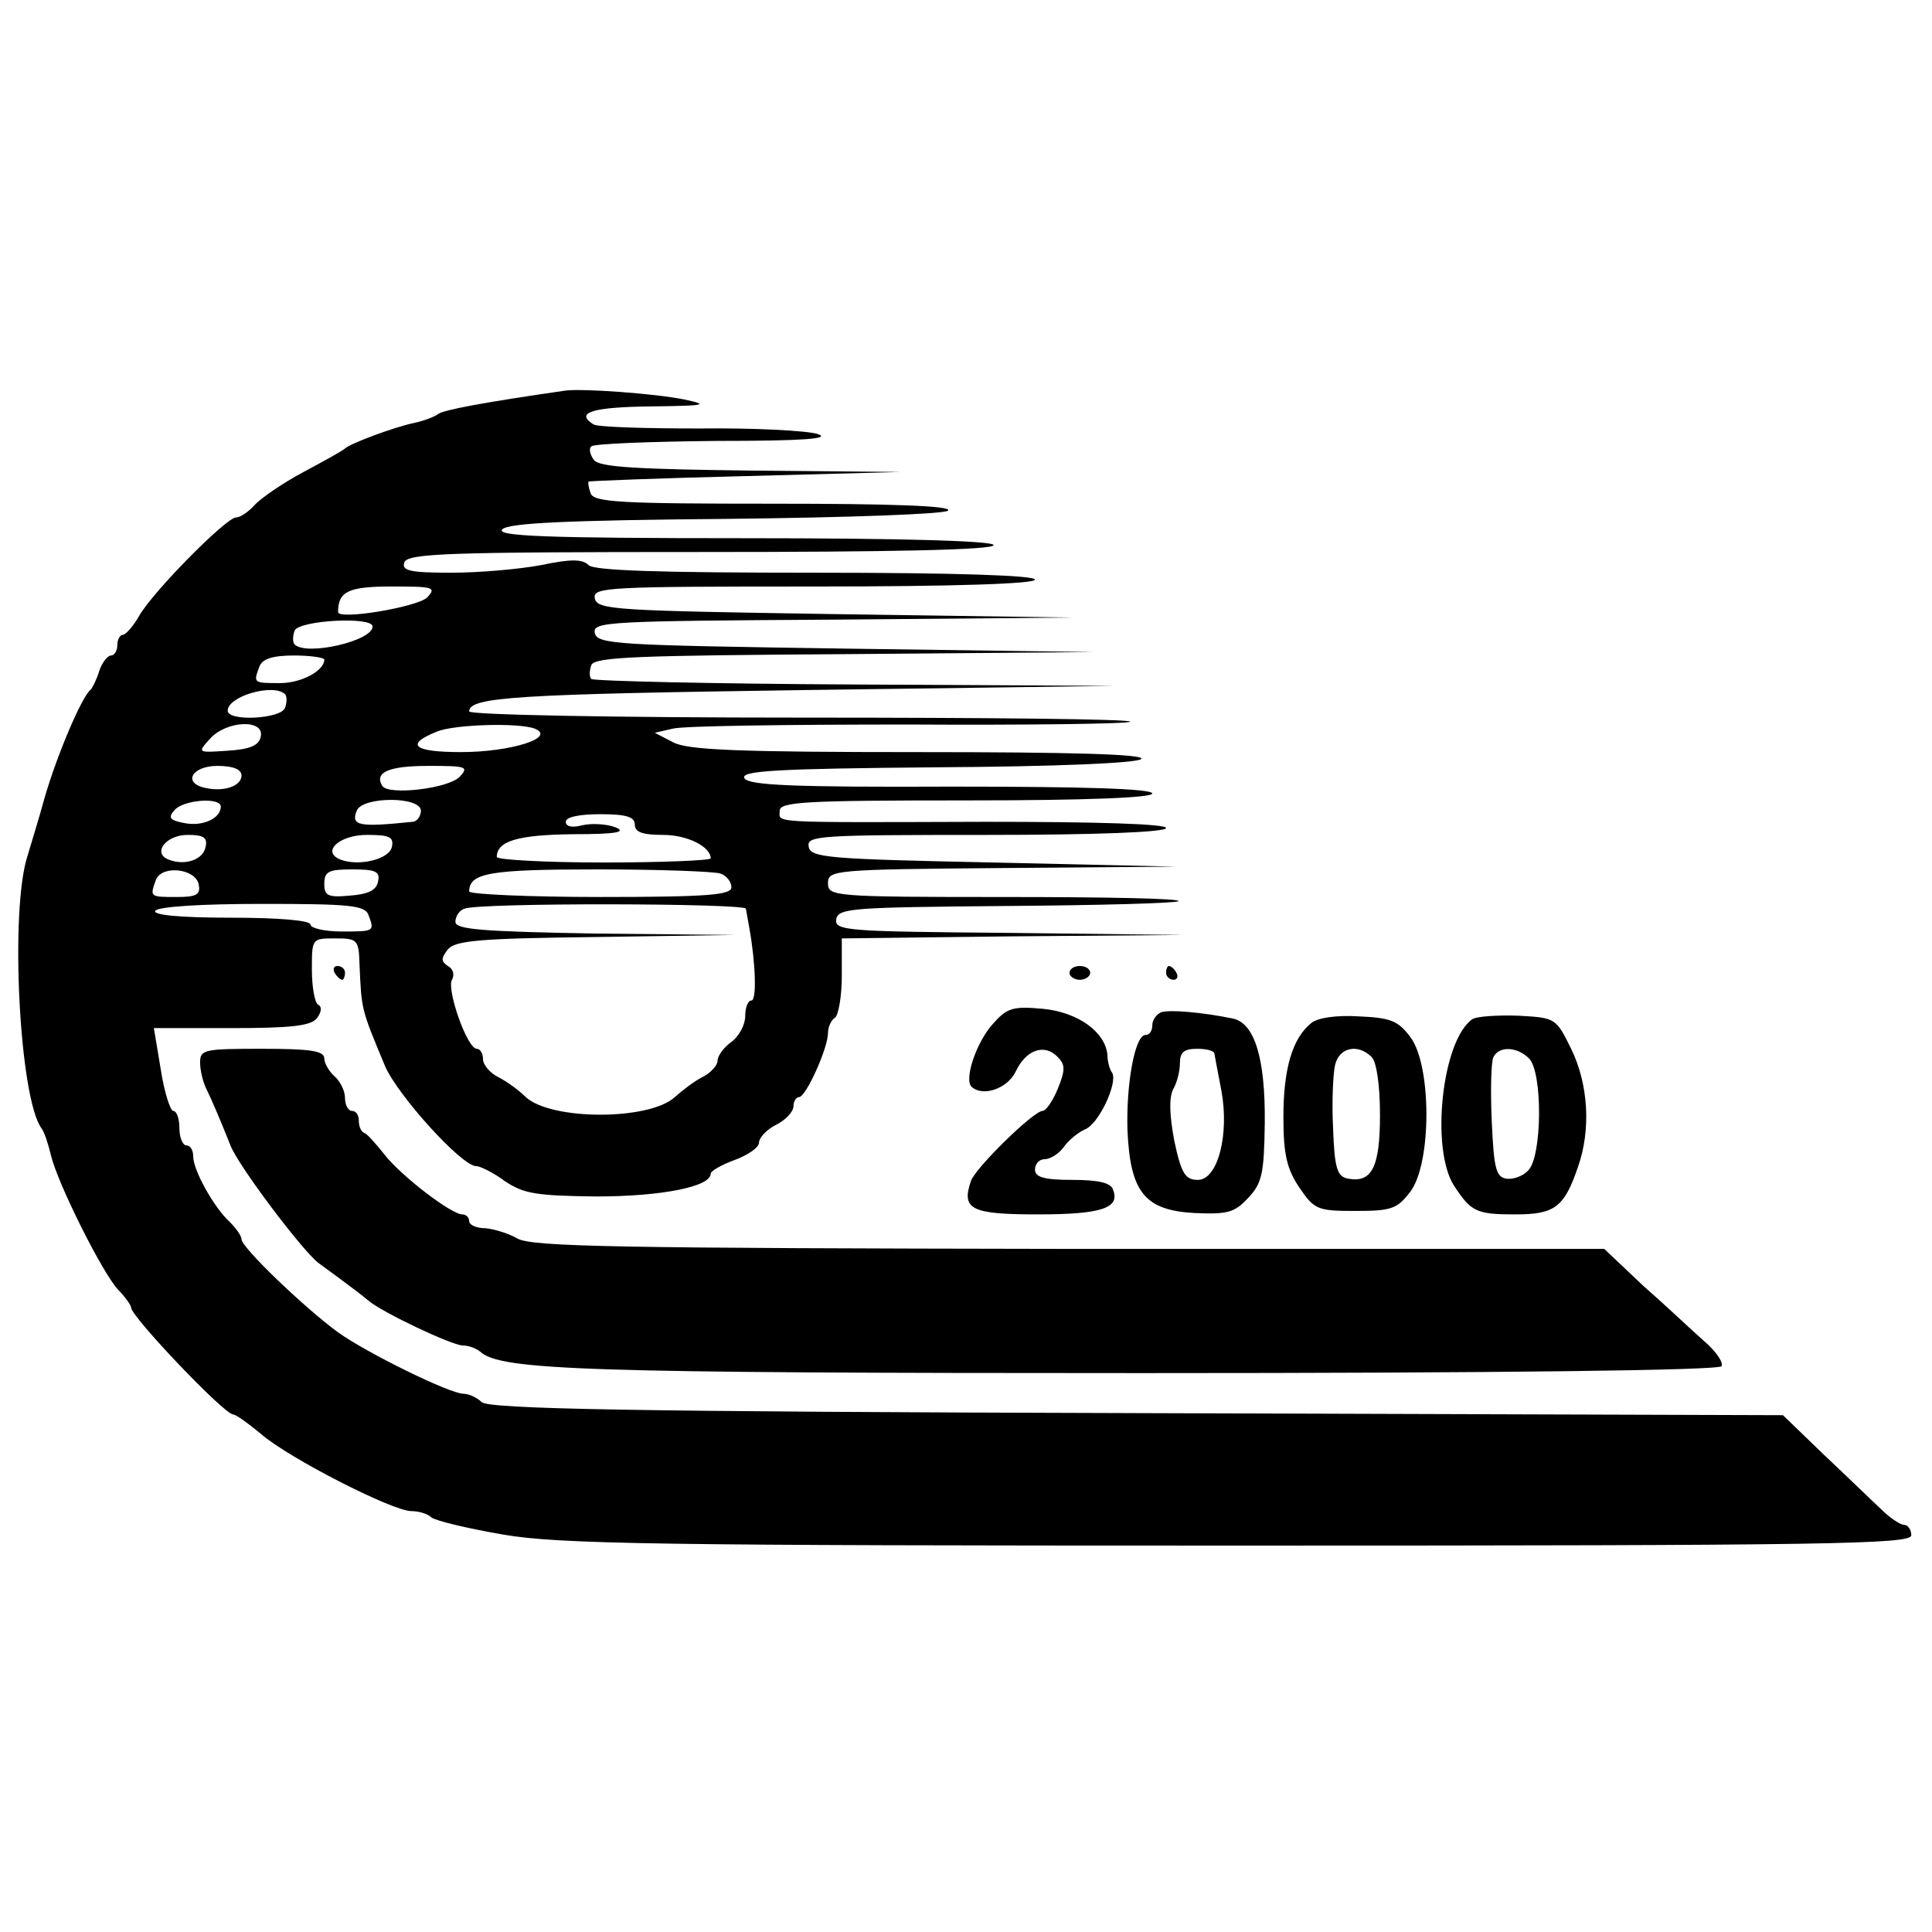
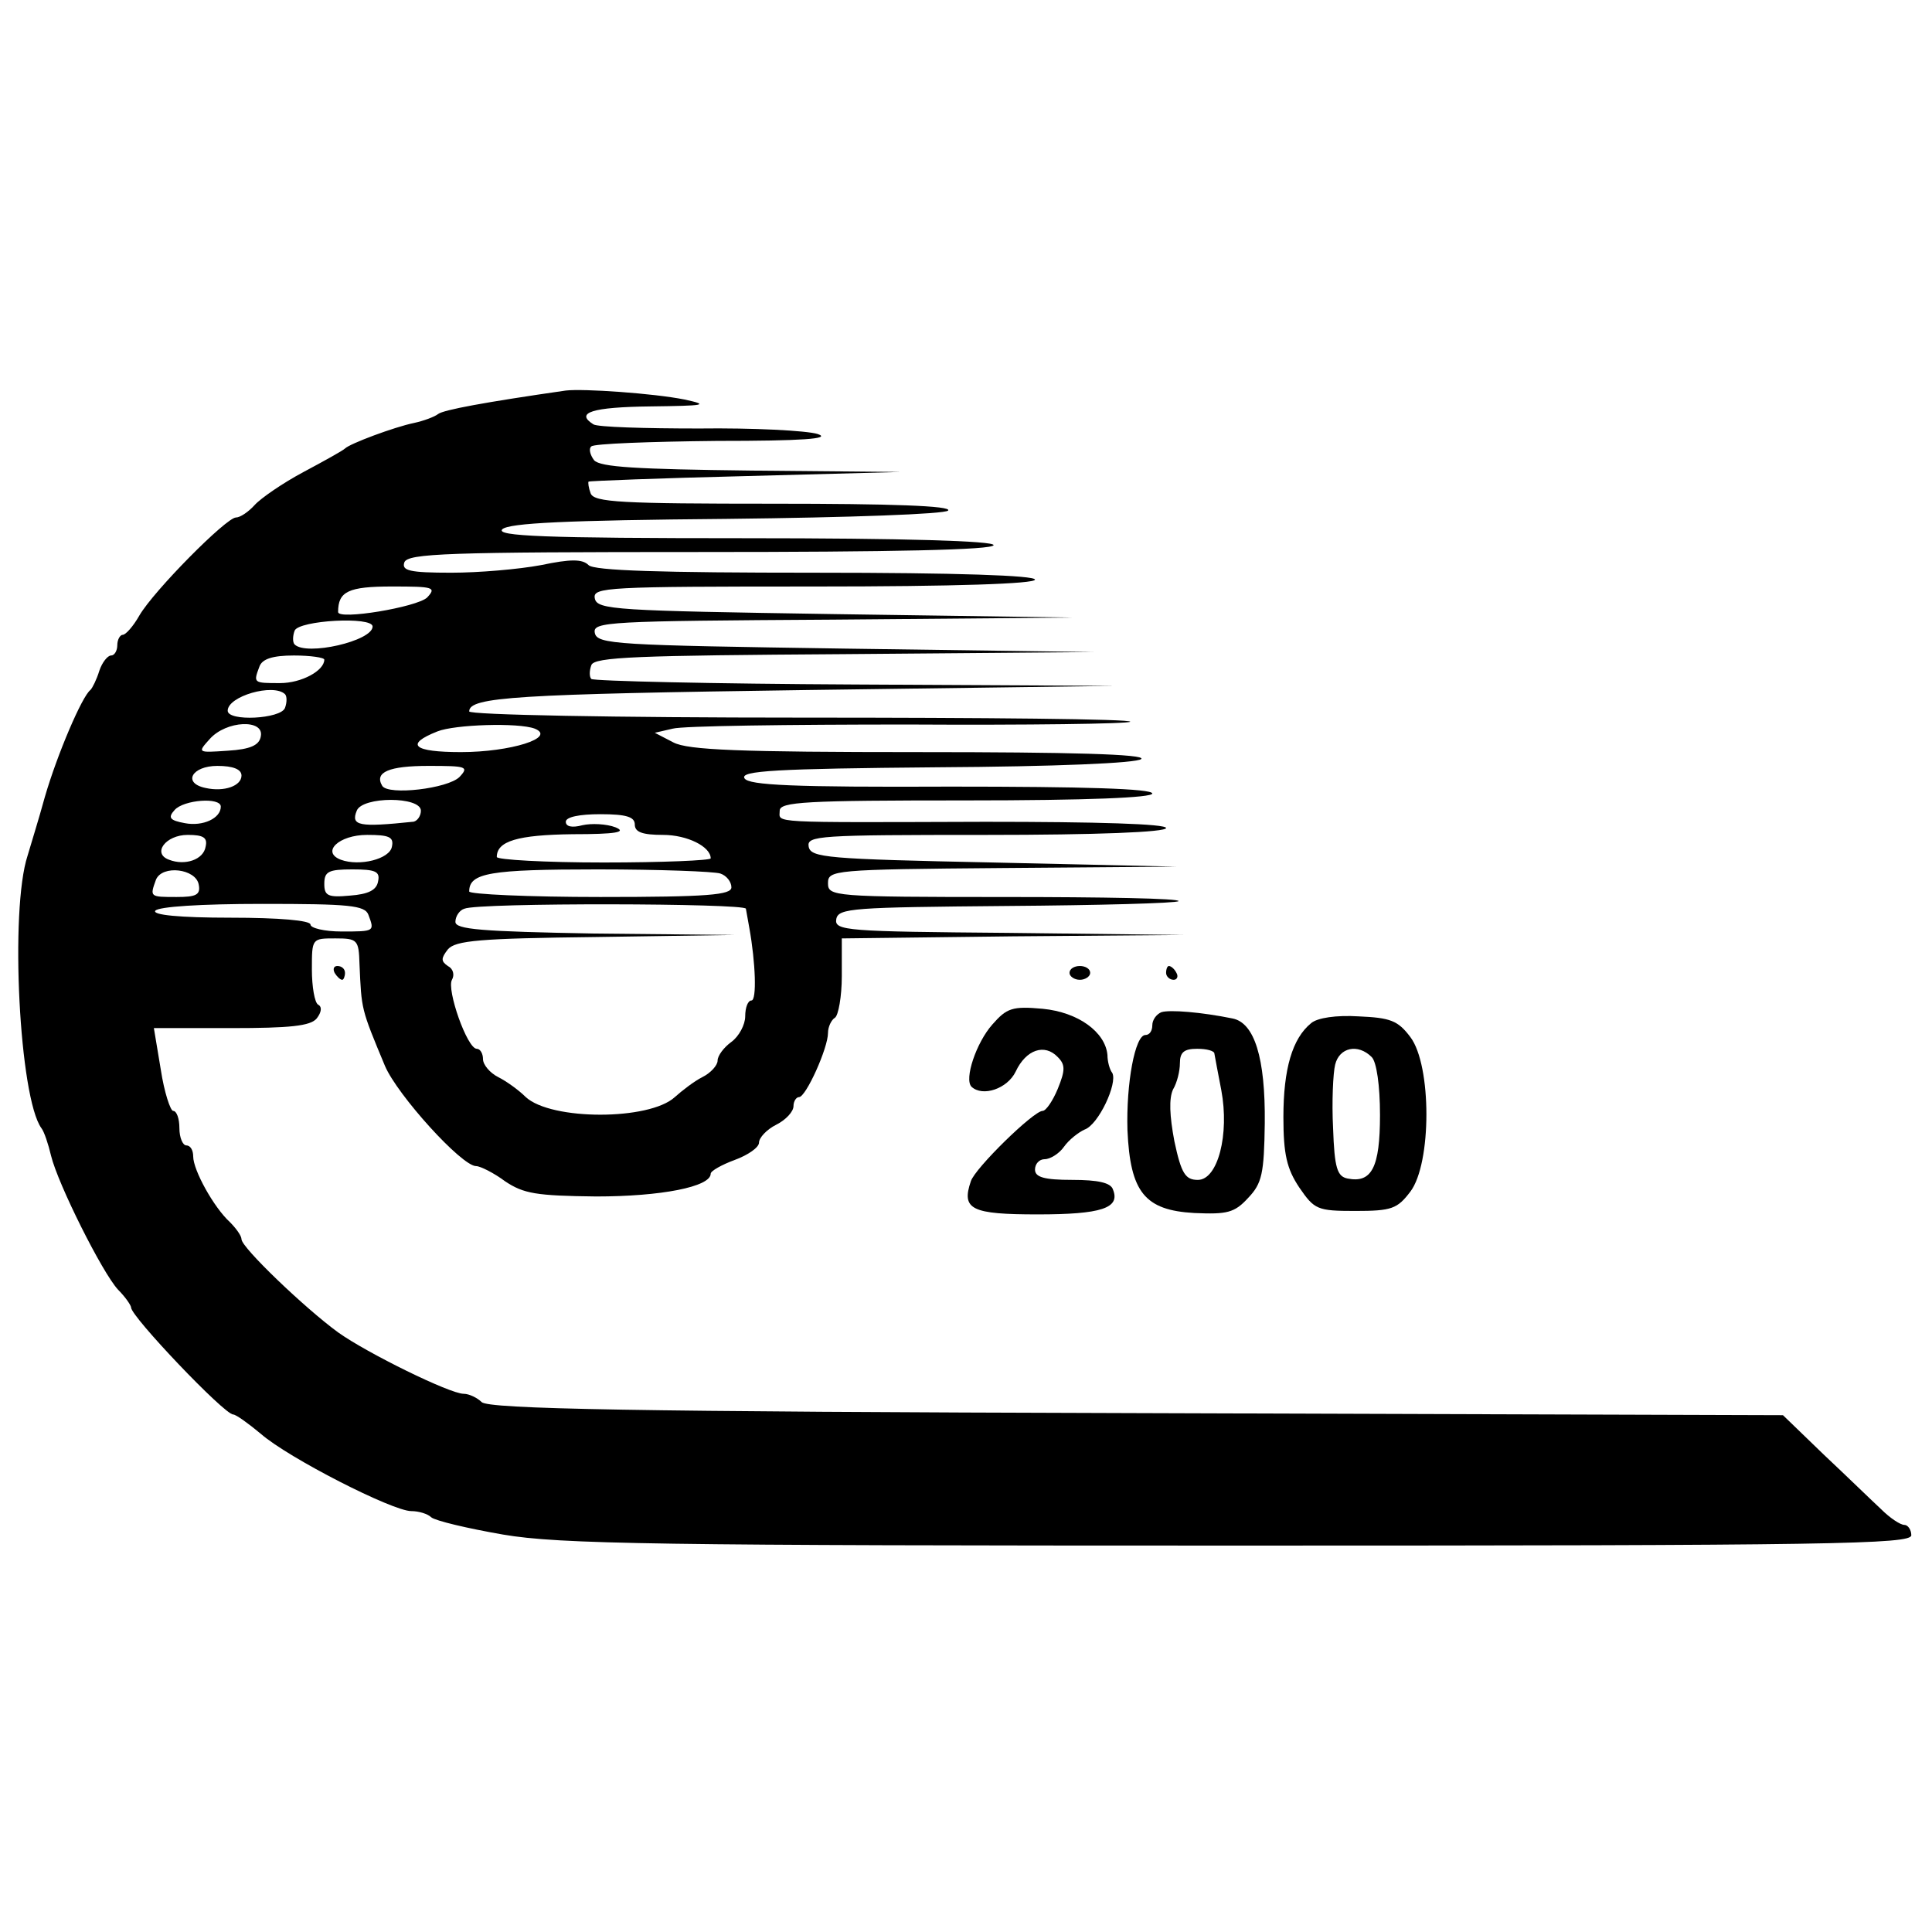
<svg xmlns="http://www.w3.org/2000/svg" version="1.0" width="280pt" height="280pt" viewBox="0 0 280 280" preserveAspectRatio="xMidYMid meet">
  <g transform="translate(0,280) scale(0.1,-0.1)" fill="#000000" stroke="none">
    <path d="M820 2234 c-118 -17 -177 -28 -185 -34 -5 -4 -21 -10 -35 -13 -29 -6 -93 -30 -100 -37 -3 -3 -30 -18 -60 -34 -30 -16 -62 -38 -71 -48 -9 -10 -21 -18 -27 -18 -14 0 -119 -106 -140 -142 -9 -16 -20 -28 -24 -28 -4 0 -8 -7 -8 -15 0 -8 -4 -15 -9 -15 -5 0 -13 -10 -17 -22 -4 -13 -10 -25 -13 -28 -12 -9 -48 -93 -66 -155 -9 -33 -21 -71 -25 -85 -26 -79 -12 -351 20 -395 4 -5 10 -23 14 -40 10 -41 74 -169 97 -194 11 -11 19 -23 19 -26 0 -13 135 -155 148 -155 4 0 22 -13 40 -28 40 -35 191 -112 218 -112 11 0 24 -4 29 -9 6 -5 52 -16 104 -25 82 -14 223 -16 1068 -16 858 0 973 2 973 15 0 8 -5 15 -10 15 -6 0 -21 10 -34 23 -13 12 -50 48 -83 79 l-59 57 -937 3 c-732 2 -939 6 -949 16 -6 6 -18 12 -26 12 -20 0 -140 59 -182 89 -48 35 -140 123 -140 135 0 5 -8 16 -17 25 -23 21 -53 75 -53 95 0 9 -4 16 -10 16 -5 0 -10 11 -10 25 0 14 -4 25 -9 25 -4 0 -13 27 -18 60 l-10 60 112 0 c85 0 115 3 124 14 7 9 8 17 2 20 -5 3 -9 26 -9 51 0 45 0 45 34 45 32 0 34 -2 35 -37 3 -67 2 -64 37 -148 18 -42 111 -145 132 -145 6 0 26 -10 42 -22 27 -18 45 -21 132 -22 94 0 166 14 166 33 0 4 16 13 35 20 19 7 35 18 35 25 0 7 11 19 25 26 14 7 25 19 25 27 0 7 4 13 8 13 10 0 42 71 42 93 0 9 5 19 10 22 5 3 10 31 10 60 l0 55 248 3 247 2 -253 3 c-235 2 -253 3 -250 20 3 16 24 17 247 19 134 1 246 4 249 7 3 4 -110 6 -251 6 -250 0 -257 1 -257 20 0 19 7 20 253 22 l252 2 -265 6 c-242 5 -265 7 -268 23 -3 16 14 17 257 17 161 0 261 4 261 10 0 6 -100 9 -262 9 -319 -1 -298 -2 -298 16 0 13 37 15 270 15 177 0 270 4 270 10 0 7 -99 10 -292 10 -229 -1 -293 2 -299 12 -7 11 46 14 279 16 171 1 290 6 296 12 7 7 -104 10 -321 10 -262 0 -336 3 -357 14 l-27 14 26 6 c14 4 168 6 341 6 174 -1 319 1 322 4 3 4 -211 6 -476 6 -272 0 -482 4 -482 9 0 21 68 25 490 31 l445 6 -376 2 c-207 1 -378 5 -382 8 -3 3 -3 12 0 20 4 12 67 14 367 16 l361 3 -360 5 c-332 5 -360 6 -363 23 -3 16 19 17 345 19 l348 3 -345 5 c-318 5 -345 6 -348 23 -3 16 17 17 317 17 207 0 321 4 321 10 0 6 -113 10 -318 10 -226 0 -321 3 -329 11 -9 9 -26 9 -69 0 -32 -6 -90 -11 -130 -11 -61 0 -72 3 -68 15 5 13 62 15 430 15 276 0 424 3 424 10 0 6 -127 10 -362 10 -290 0 -360 3 -350 13 10 9 92 13 325 15 181 2 316 7 321 12 7 7 -85 10 -251 10 -223 0 -262 2 -267 15 -3 8 -4 16 -3 17 1 1 103 5 227 8 l225 6 -216 2 c-167 2 -219 5 -228 15 -6 8 -8 17 -4 20 3 4 85 7 182 8 123 0 167 3 146 10 -16 5 -94 9 -172 8 -78 0 -147 2 -153 6 -27 17 -2 25 83 26 79 1 86 2 49 10 -45 9 -147 16 -172 13z m-201 -300 c-15 -14 -129 -33 -129 -21 0 30 15 37 78 37 60 0 65 -1 51 -16z m-79 -42 c0 -21 -96 -43 -113 -26 -3 3 -3 12 0 20 6 15 113 21 113 6z m-70 -48 c0 -16 -33 -34 -64 -34 -39 0 -39 0 -30 24 4 11 19 16 50 16 24 0 44 -3 44 -6z m-57 -50 c3 -3 3 -12 0 -20 -6 -16 -83 -20 -83 -4 0 21 66 40 83 24z m-35 -61 c-2 -13 -15 -19 -48 -21 -44 -3 -44 -3 -26 17 24 27 79 29 74 4z m397 11 c32 -13 -35 -34 -107 -34 -69 0 -82 11 -34 30 25 10 117 13 141 4z m-425 -68 c0 -15 -25 -24 -52 -18 -34 7 -20 32 17 32 23 0 35 -5 35 -14z m316 -2 c-17 -17 -103 -27 -112 -13 -12 20 10 29 67 29 55 0 59 -1 45 -16z m-346 -43 c0 -17 -26 -29 -52 -24 -22 4 -25 8 -15 19 13 15 67 19 67 5z m290 -6 c0 -8 -6 -16 -12 -16 -77 -8 -90 -6 -81 16 8 21 93 21 93 0z m310 -20 c0 -11 11 -15 41 -15 35 0 69 -17 69 -34 0 -3 -70 -6 -155 -6 -85 0 -155 4 -155 8 0 23 30 32 110 33 63 0 79 3 62 10 -13 5 -35 6 -48 3 -15 -4 -24 -2 -24 5 0 7 20 11 50 11 38 0 50 -4 50 -15z m-622 -32 c-3 -19 -30 -28 -53 -19 -25 9 -5 36 27 36 23 0 29 -4 26 -17z m270 0 c-3 -18 -47 -29 -74 -19 -29 11 -3 36 38 36 32 0 39 -3 36 -17z m-280 -55 c3 -15 -4 -18 -32 -18 -39 0 -39 0 -30 25 9 22 58 16 62 -7z m260 5 c-2 -13 -14 -19 -41 -21 -32 -3 -37 0 -37 17 0 18 6 21 41 21 33 0 40 -3 37 -17z m496 11 c9 -3 16 -12 16 -20 0 -11 -34 -14 -190 -14 -104 0 -190 4 -190 8 0 27 30 32 186 32 89 0 169 -3 178 -6z m-510 -60 c9 -24 9 -24 -39 -24 -25 0 -45 5 -45 10 0 6 -45 10 -116 10 -74 0 -113 4 -109 10 4 6 66 10 155 10 126 0 149 -2 154 -16z m547 9 c1 -5 3 -17 5 -28 9 -50 11 -105 3 -105 -5 0 -9 -10 -9 -23 0 -12 -9 -29 -20 -37 -11 -8 -20 -20 -20 -27 0 -7 -10 -18 -22 -24 -12 -6 -30 -20 -40 -29 -37 -34 -179 -34 -216 0 -10 10 -28 23 -40 29 -12 6 -22 18 -22 26 0 8 -4 15 -9 15 -14 0 -44 86 -36 100 4 7 2 16 -6 20 -10 7 -10 11 0 24 11 13 46 16 215 18 l201 3 -202 2 c-166 3 -203 6 -203 17 0 8 6 17 13 19 20 9 407 8 408 0z" />
    <path d="M485 1390 c3 -5 8 -10 11 -10 2 0 4 5 4 10 0 6 -5 10 -11 10 -5 0 -7 -4 -4 -10z" />
    <path d="M1550 1390 c0 -5 7 -10 15 -10 8 0 15 5 15 10 0 6 -7 10 -15 10 -8 0 -15 -4 -15 -10z" />
    <path d="M1690 1390 c0 -5 5 -10 11 -10 5 0 7 5 4 10 -3 6 -8 10 -11 10 -2 0 -4 -4 -4 -10z" />
    <path d="M1438 1315 c-23 -26 -41 -79 -30 -90 16 -15 52 -3 64 22 15 32 42 41 61 21 11 -11 11 -19 0 -46 -7 -17 -17 -32 -22 -32 -13 0 -98 -83 -104 -102 -14 -41 1 -48 97 -48 92 0 120 9 109 36 -3 10 -22 14 -59 14 -41 0 -54 4 -54 15 0 8 6 15 14 15 8 0 21 8 28 18 7 10 21 21 30 25 20 7 48 67 40 82 -4 5 -7 17 -7 26 -3 33 -42 62 -94 67 -44 4 -52 1 -73 -23z" />
    <path d="M1683 1333 c-7 -3 -13 -11 -13 -19 0 -8 -4 -14 -10 -14 -15 0 -28 -70 -26 -138 4 -90 25 -116 97 -120 47 -2 58 0 78 22 20 21 23 35 24 108 1 95 -15 146 -47 152 -44 9 -91 13 -103 9z m77 -60 c1 -5 5 -28 10 -53 12 -64 -5 -130 -34 -130 -18 0 -24 9 -34 56 -7 37 -8 62 -2 75 6 10 10 27 10 38 0 16 6 21 25 21 14 0 25 -3 25 -7z" />
    <path d="M1900 1317 c-27 -22 -40 -66 -40 -136 0 -54 5 -75 23 -102 22 -32 26 -34 81 -34 53 0 61 3 80 28 31 41 31 183 0 224 -18 24 -29 28 -75 30 -32 2 -60 -2 -69 -10z m88 -49 c7 -7 12 -41 12 -84 0 -76 -12 -99 -47 -92 -15 3 -19 15 -21 73 -2 38 0 80 3 92 6 25 33 31 53 11z" />
-     <path d="M2134 1323 c-44 -30 -61 -187 -27 -241 25 -38 32 -42 89 -42 57 0 71 10 91 69 19 54 15 120 -10 171 -22 45 -23 45 -77 48 -30 1 -60 -1 -66 -5z m82 -57 c20 -20 19 -142 -1 -162 -8 -9 -23 -14 -33 -12 -14 3 -17 16 -20 82 -2 44 -1 85 2 93 7 17 34 17 52 -1z" />
-     <path d="M290 1260 c0 -11 4 -28 9 -38 8 -16 21 -47 35 -82 11 -29 103 -151 127 -170 4 -3 19 -14 34 -25 15 -11 32 -24 39 -30 20 -17 121 -65 137 -65 8 0 19 -4 25 -9 30 -27 150 -31 960 -31 522 0 835 4 839 10 3 5 -8 22 -26 37 -17 15 -56 52 -88 80 l-56 53 -775 0 c-653 1 -779 3 -800 15 -14 8 -35 14 -47 15 -13 0 -23 5 -23 10 0 6 -5 10 -10 10 -16 0 -89 56 -113 87 -12 15 -25 30 -29 31 -5 2 -8 10 -8 18 0 8 -4 14 -10 14 -5 0 -10 8 -10 19 0 10 -7 24 -15 31 -8 7 -15 19 -15 26 0 11 -20 14 -90 14 -84 0 -90 -1 -90 -20z" />
  </g>
</svg>